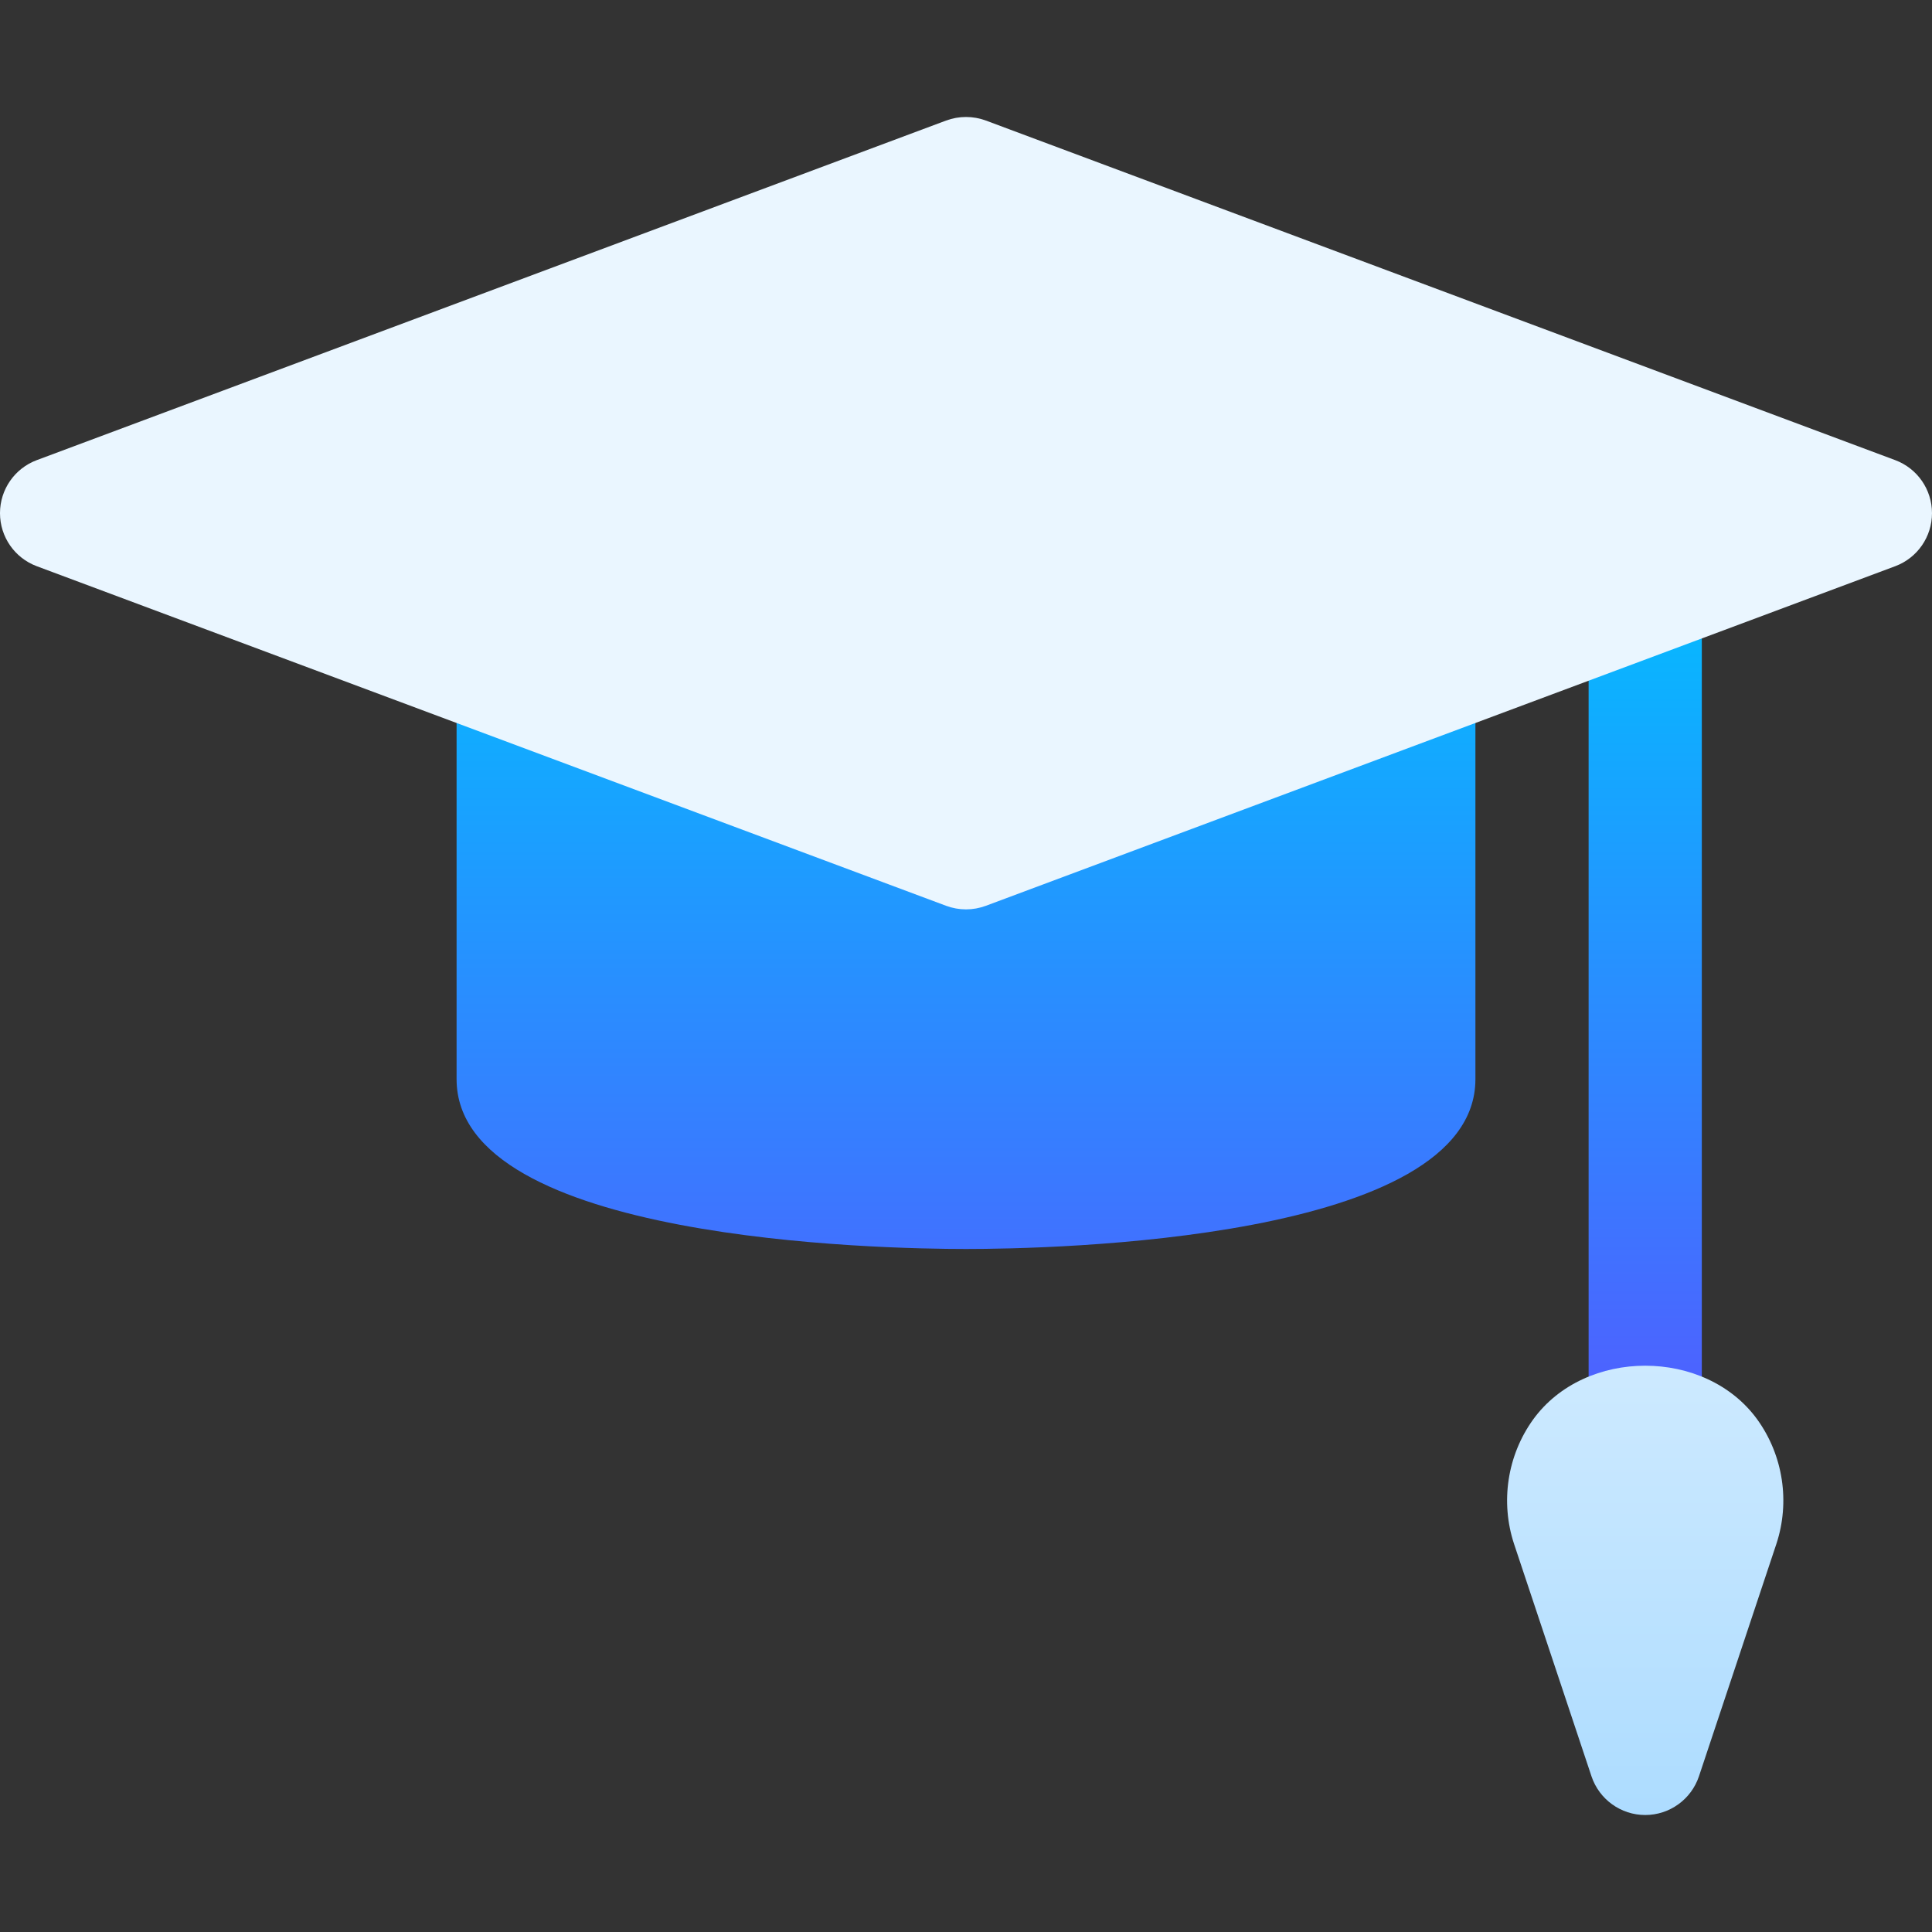
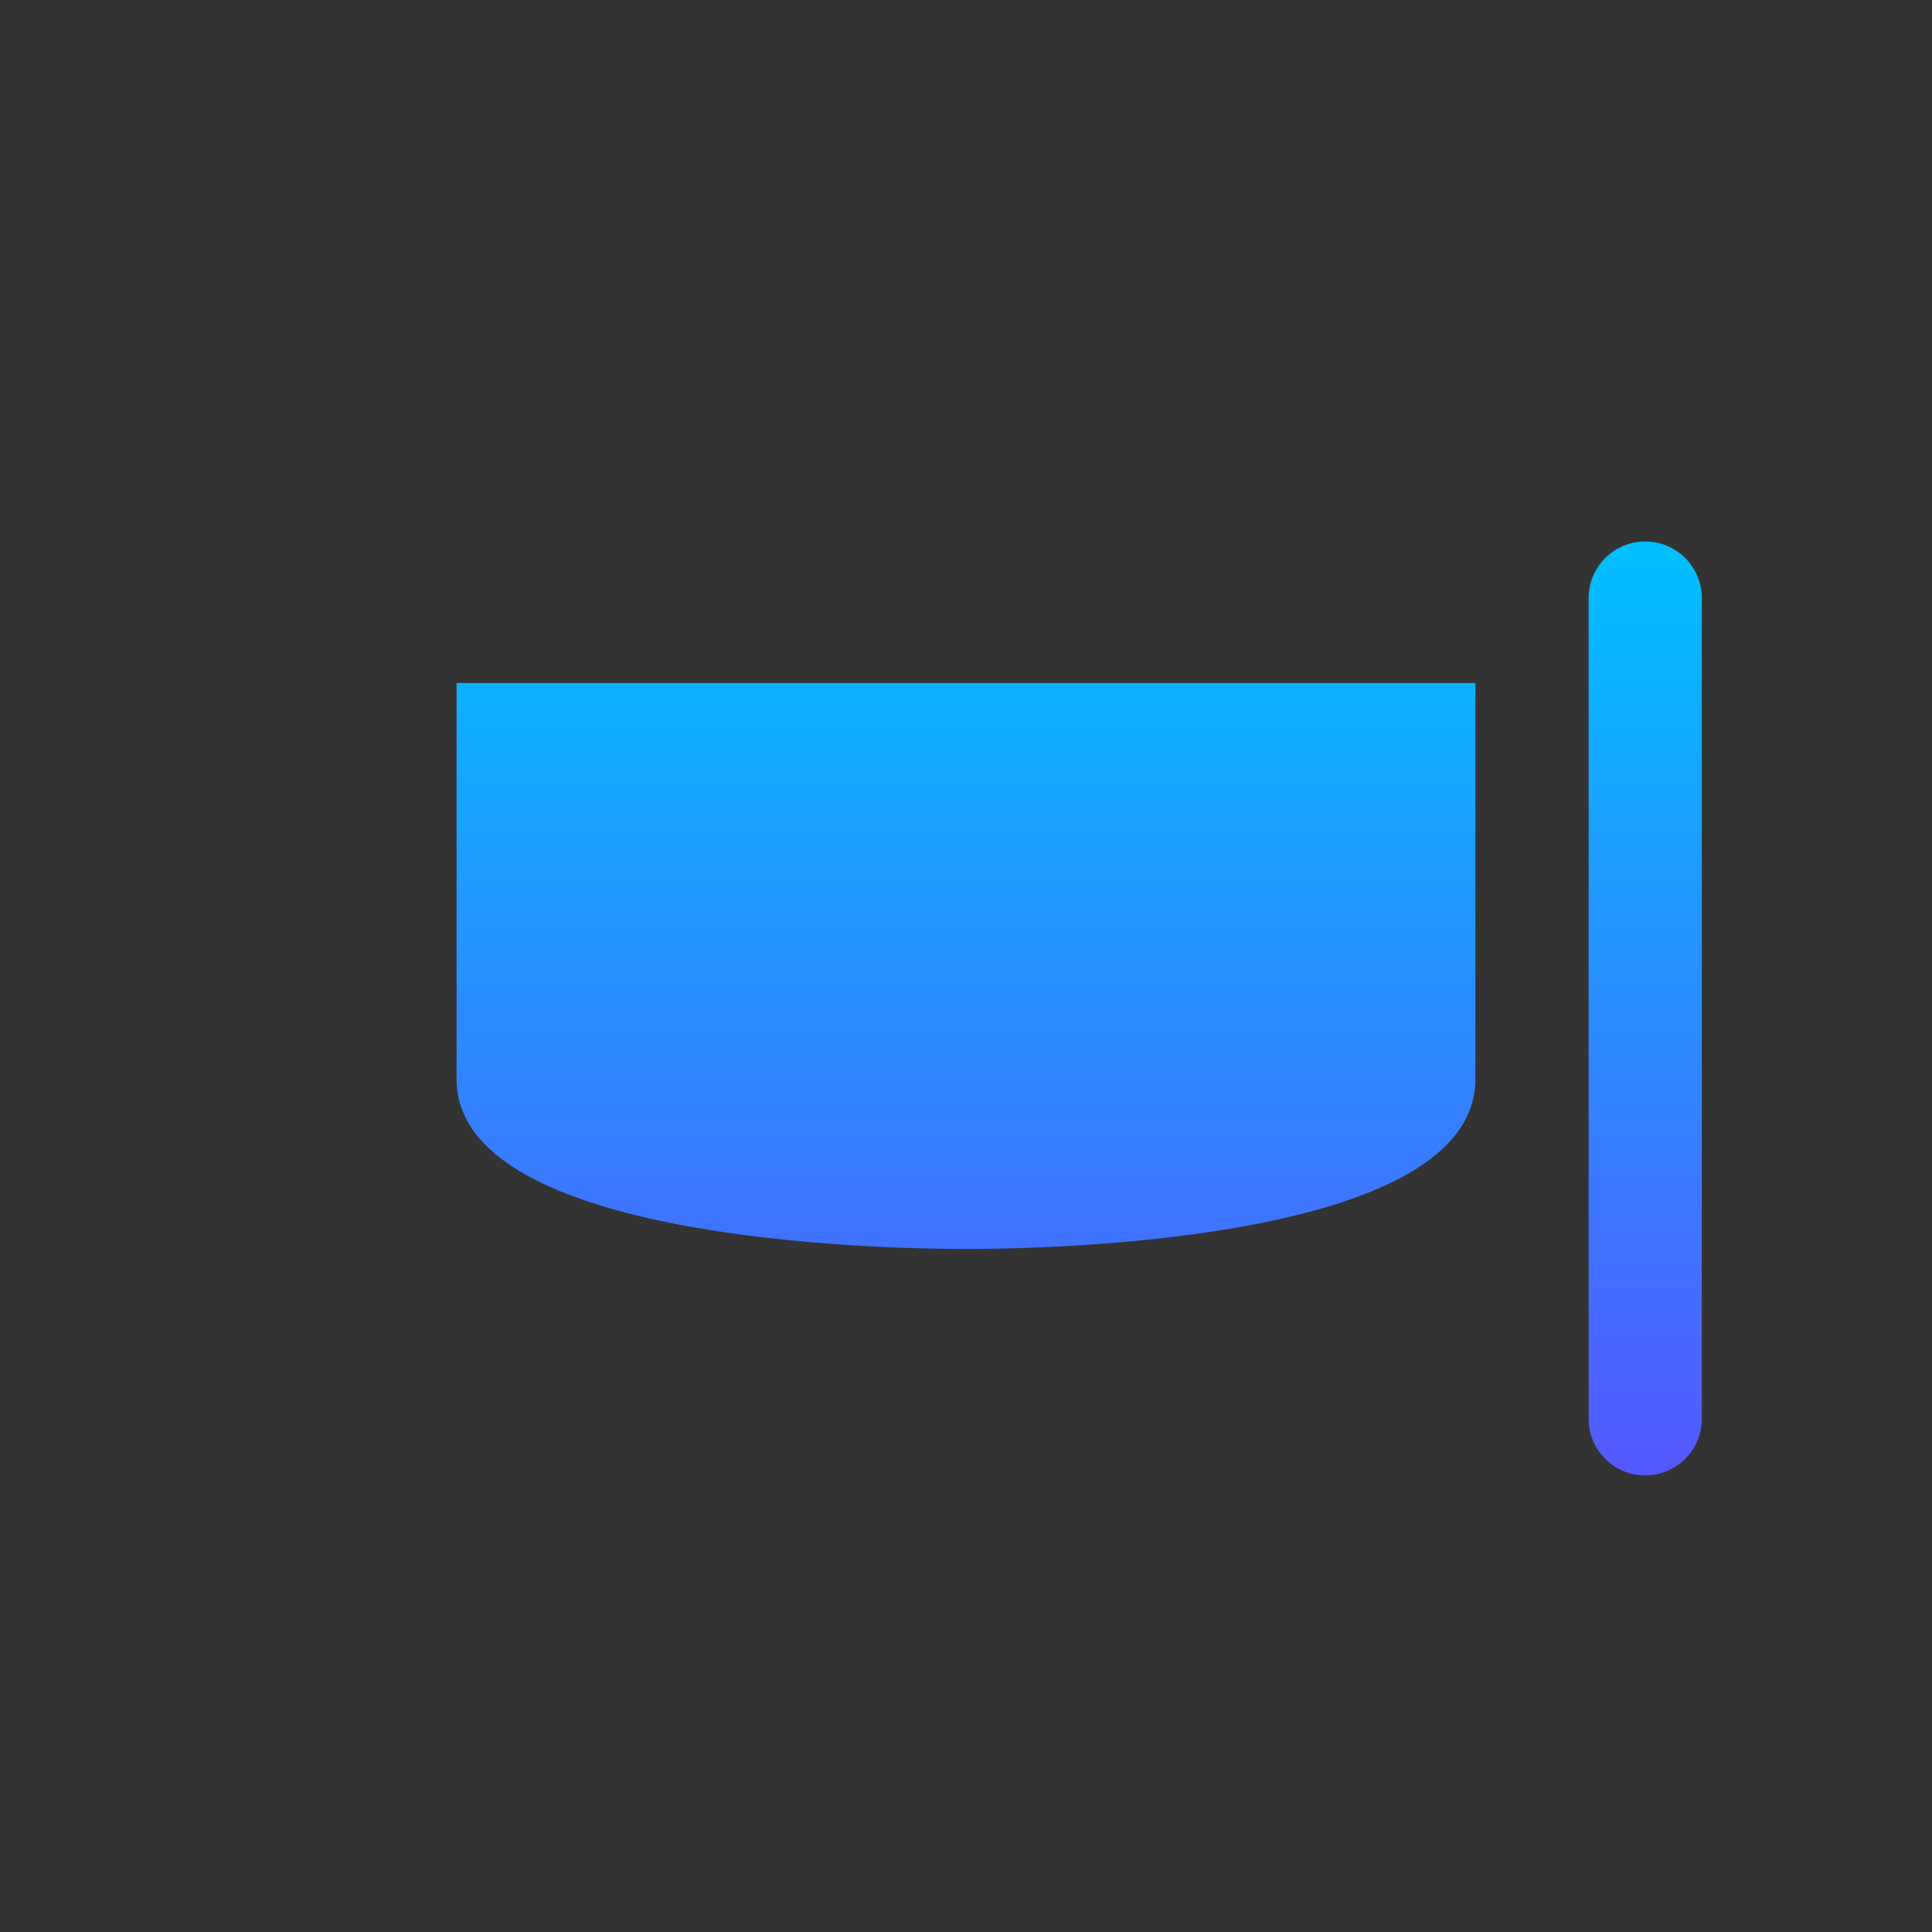
<svg xmlns="http://www.w3.org/2000/svg" id="Capa_1" enable-background="new 0 0 512 512" height="512" viewBox="0 0 512 512" width="512">
  <rect x="0" y="0" width="512" height="512" fill="#333333" stroke="none" />
  <linearGradient id="SVGID_1_" gradientUnits="userSpaceOnUse" x1="286" x2="286" y1="390.996" y2="143.496">
    <stop offset="0" stop-color="#5558ff" />
    <stop offset="1" stop-color="#00c0ff" />
  </linearGradient>
  <linearGradient id="SVGID_2_" gradientUnits="userSpaceOnUse" x1="256" x2="256" y1="480.996" y2="31.004">
    <stop offset="0" stop-color="#addcff" />
    <stop offset=".503" stop-color="#eaf6ff" />
    <stop offset="1" stop-color="#eaf6ff" />
  </linearGradient>
  <g>
    <g>
      <g>
        <path d="m121 285.996c0 42.832 112.471 45 135 45s135-2.168 135-45v-105h-270zm315-142.5c-8.291 0-15 6.709-15 15v217.5c0 8.291 6.709 15 15 15s15-6.709 15-15v-217.5c0-8.291-6.709-15-15-15z" fill="url(#SVGID_1_)" />
      </g>
    </g>
    <g>
      <g>
-         <path d="m502.273 121.948-241-90c-3.399-1.26-7.149-1.26-10.547 0l-241 90c-5.859 2.198-9.726 7.793-9.726 14.048s3.867 11.851 9.727 14.048l241 90c1.699.63 3.486.952 5.273.952s3.574-.322 5.273-.952l241-90c5.859-2.197 9.727-7.793 9.727-14.048s-3.867-11.85-9.727-14.048zm-95.98 254.239c-6.855 9.521-8.73 21.855-5.039 33.018l20.508 61.538c2.051 6.123 7.793 10.254 14.238 10.254s12.188-4.131 14.238-10.254l20.508-61.553c3.691-11.147 1.816-23.481-5.039-33.003-13.769-19.014-45.644-19.014-59.414 0z" fill="url(#SVGID_2_)" />
-       </g>
+         </g>
    </g>
  </g>
</svg>